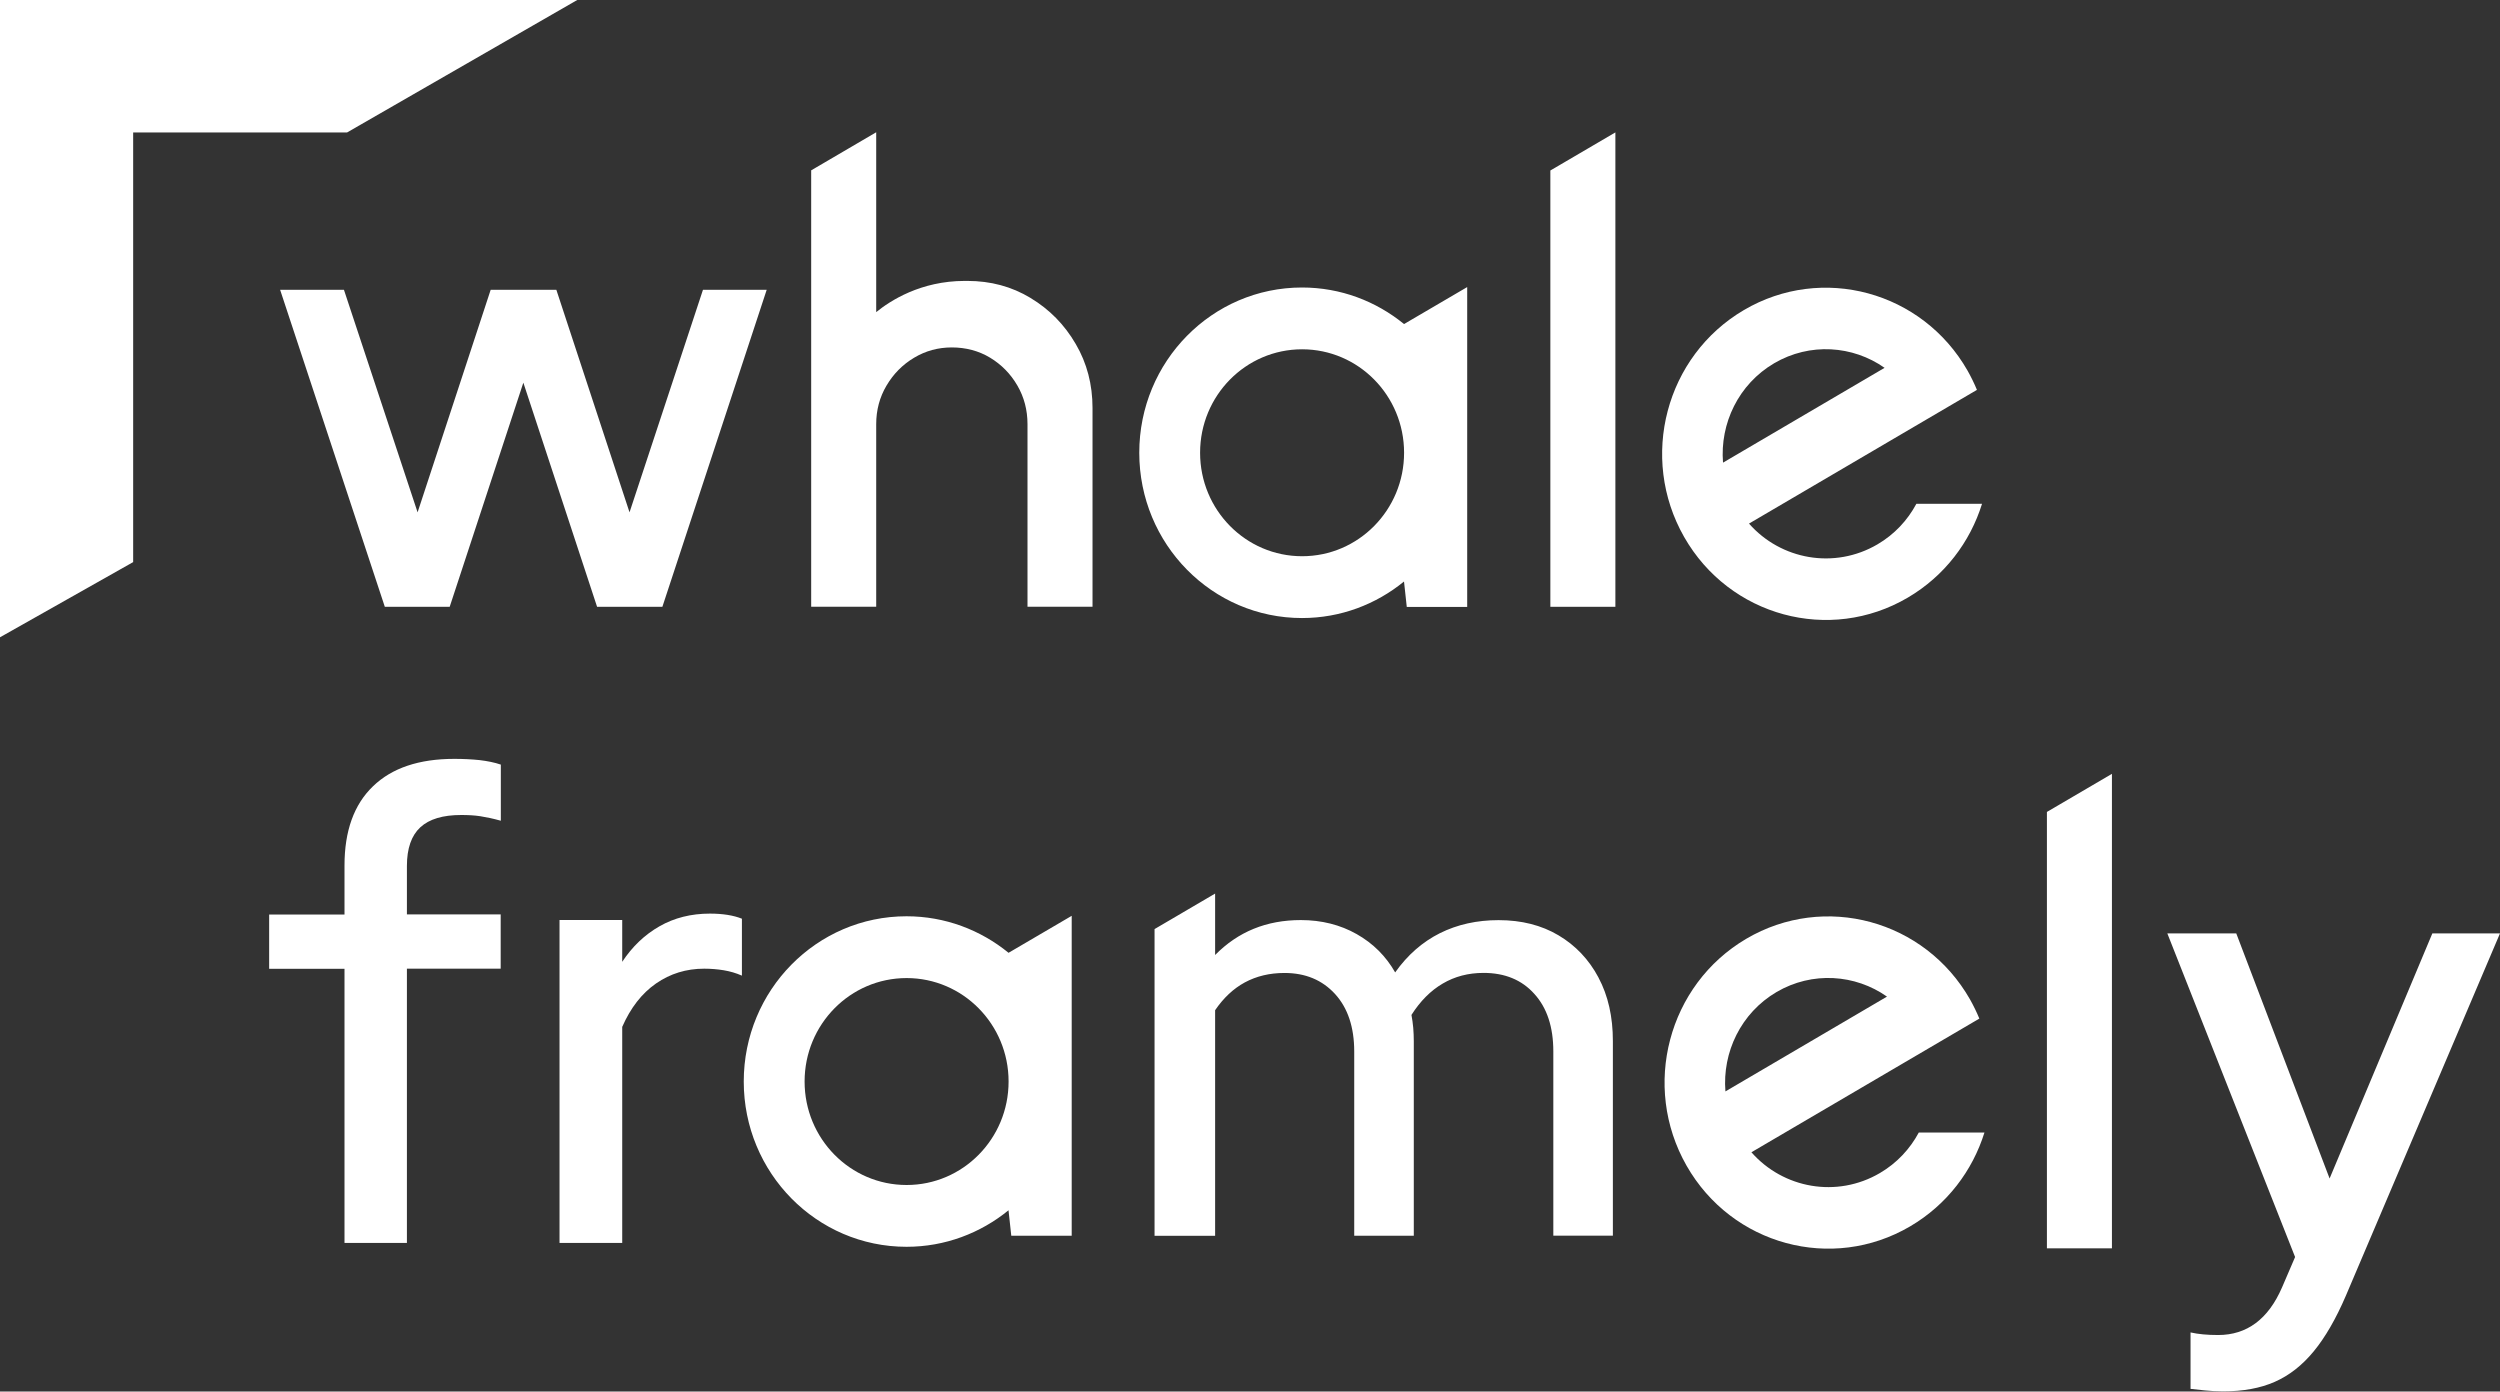
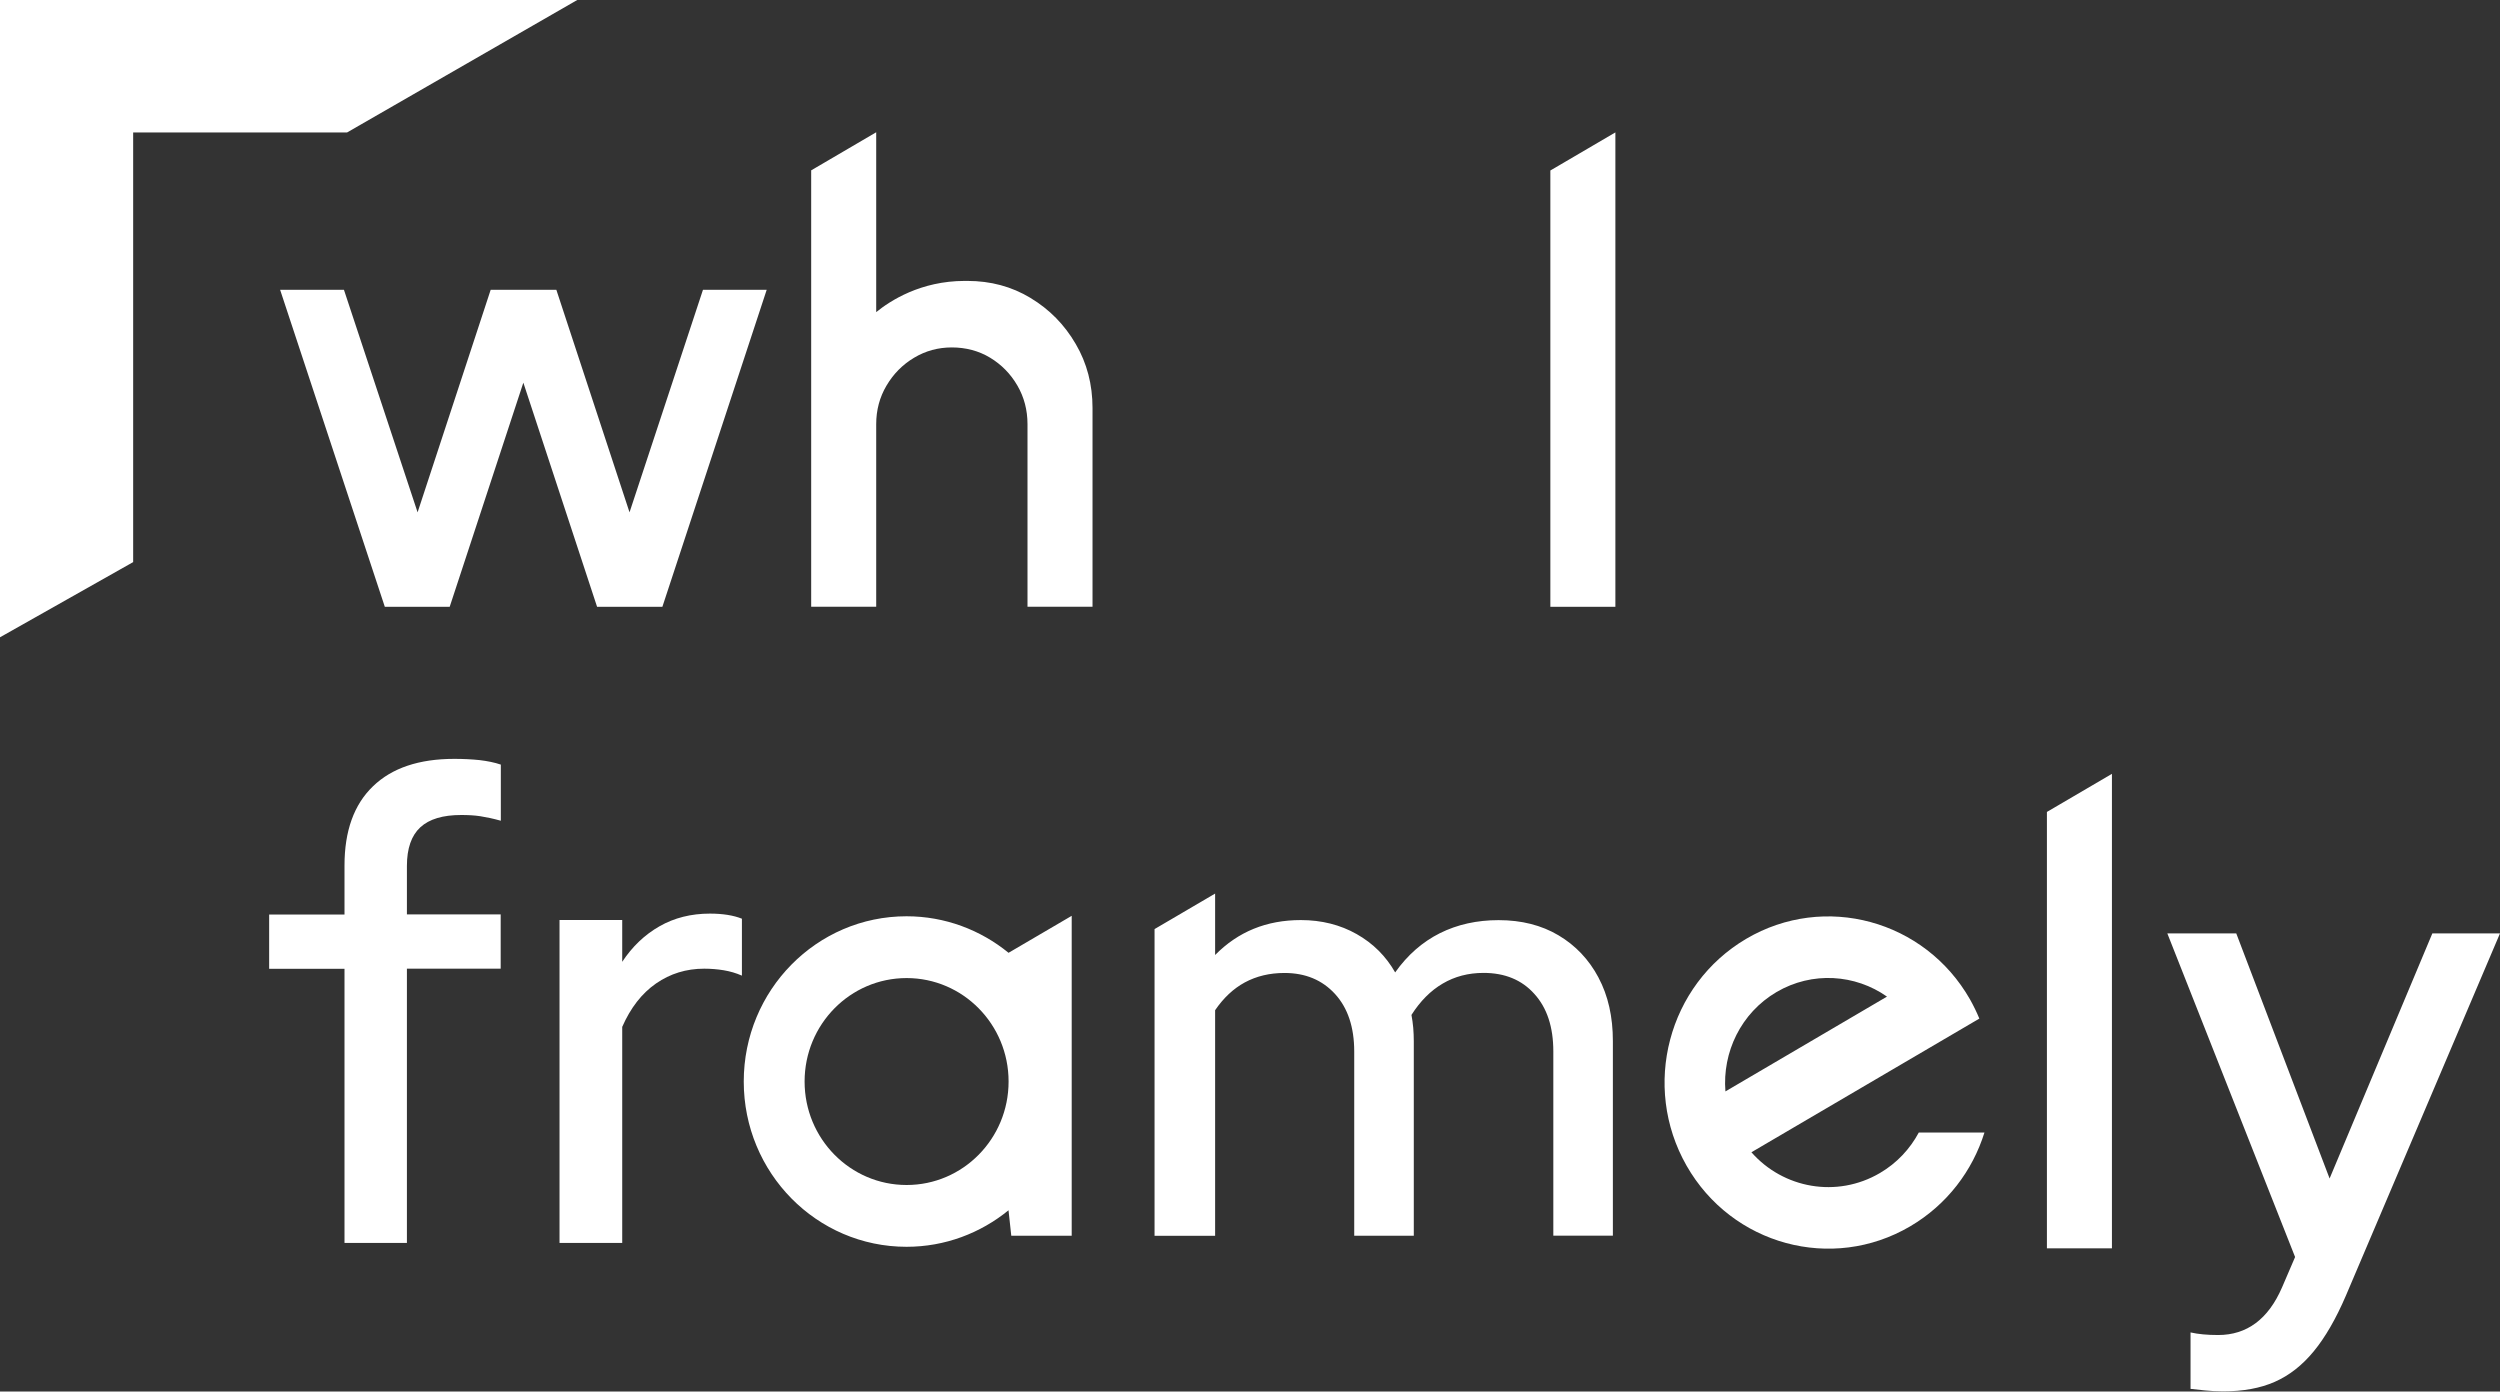
<svg xmlns="http://www.w3.org/2000/svg" width="106" height="59" viewBox="0 0 106 59" fill="none">
  <rect x="0" y="0" width="106" height="59" fill="#333333" stroke="none" />
  <g clip-path="url(#clip0_3001_2866)">
-     <path d="M55.209 23.584C52.821 23.584 50.884 21.623 50.884 19.197C50.884 16.771 52.821 14.81 55.209 14.81C57.596 14.81 59.533 16.771 59.533 19.197C59.533 21.623 57.596 23.584 55.209 23.584ZM59.53 13.739C58.347 12.773 56.846 12.19 55.206 12.19C51.395 12.19 48.305 15.323 48.305 19.197C48.305 23.071 51.395 26.205 55.206 26.205C56.84 26.205 58.344 25.625 59.53 24.656L59.647 25.734H62.209V12.172L59.533 13.739H59.527H59.53Z" fill="white" />
    <path d="M19.058 25.728H16.316L11.877 12.287H14.583L17.706 21.723L20.805 12.287H23.589L26.692 21.723L29.806 12.287H32.508L28.085 25.728H25.316L22.19 16.225L19.067 25.728H19.058Z" fill="white" />
    <path d="M43.695 12.633C42.89 12.147 41.998 11.911 41.019 11.911H40.905C39.034 11.911 37.74 12.755 37.151 13.234V5.608L34.394 7.223V25.725H37.151V17.986C37.151 17.385 37.298 16.838 37.59 16.346C37.881 15.854 38.268 15.46 38.758 15.168C39.244 14.877 39.776 14.731 40.358 14.731C40.941 14.731 41.5 14.874 41.983 15.168C42.464 15.46 42.851 15.854 43.136 16.346C43.422 16.838 43.566 17.385 43.566 17.986V25.725H46.323V17.3C46.323 16.304 46.088 15.399 45.611 14.585C45.139 13.772 44.5 13.119 43.698 12.636H43.692L43.695 12.633Z" fill="white" />
    <path d="M65.735 7.229V25.728H68.492V5.614L65.735 7.229Z" fill="white" />
-     <path d="M75.224 15.402C76.738 14.515 78.561 14.649 79.906 15.596L73.056 19.616C72.921 17.958 73.711 16.291 75.224 15.402ZM81.254 21.362C80.882 22.057 80.327 22.658 79.606 23.08C77.777 24.152 75.507 23.733 74.158 22.2L83.822 16.531C83.708 16.255 83.576 15.985 83.426 15.718C81.507 12.351 77.257 11.197 73.942 13.146C70.624 15.095 69.488 19.401 71.407 22.767C73.326 26.134 77.576 27.288 80.891 25.339C82.456 24.419 83.534 22.98 84.038 21.362H81.254Z" fill="white" />
    <path d="M75.326 42.062C76.84 41.175 78.663 41.309 80.008 42.256L73.158 46.276C73.023 44.618 73.813 42.951 75.326 42.062ZM81.357 48.019C80.984 48.714 80.429 49.315 79.708 49.737C77.879 50.809 75.609 50.39 74.26 48.856L83.924 43.188C83.81 42.912 83.678 42.642 83.528 42.374C81.609 39.008 77.36 37.854 74.044 39.803C70.729 41.752 69.591 46.057 71.51 49.424C73.428 52.791 77.678 53.945 80.993 51.996C82.558 51.076 83.636 49.637 84.141 48.019H81.357Z" fill="white" />
    <path d="M23.724 52.706V39.008H26.382V40.781C26.806 40.137 27.334 39.633 27.962 39.275C28.589 38.916 29.304 38.737 30.1 38.737C30.646 38.737 31.1 38.81 31.457 38.953V41.367C31.208 41.257 30.953 41.184 30.686 41.139C30.421 41.096 30.145 41.072 29.86 41.072C29.097 41.072 28.418 41.282 27.815 41.7C27.211 42.12 26.736 42.733 26.382 43.54V52.7H23.724V52.709V52.706Z" fill="white" />
    <path d="M94.264 58.994C94 58.994 93.741 58.979 93.492 58.954C93.243 58.927 93.039 58.906 92.879 58.888V56.495C93.201 56.568 93.585 56.605 94.048 56.605C95.267 56.605 96.174 55.934 96.757 54.589L97.312 53.298L91.894 39.575H94.817L98.775 49.968L103.132 39.575H106L99.465 54.938C99.042 55.924 98.585 56.711 98.099 57.3C97.612 57.892 97.063 58.32 96.45 58.59C95.838 58.86 95.108 58.994 94.258 58.994L94.264 58.988V58.994Z" fill="white" />
    <path d="M86.789 34.426V52.928H89.546V32.811L86.789 34.426Z" fill="white" />
    <path d="M38.44 50.244C36.052 50.244 34.115 48.283 34.115 45.857C34.115 43.431 36.052 41.47 38.44 41.47C40.827 41.47 42.764 43.431 42.764 45.857C42.764 48.283 40.827 50.244 38.44 50.244ZM42.761 40.398C41.578 39.433 40.076 38.85 38.437 38.85C34.626 38.85 31.535 41.983 31.535 45.857C31.535 49.731 34.626 52.864 38.437 52.864C40.07 52.864 41.575 52.284 42.761 51.316L42.878 52.394H45.44V38.831L42.764 40.398H42.758H42.761Z" fill="white" />
    <path d="M67.777 41.449C67.368 40.68 66.801 40.085 66.08 39.657C65.359 39.229 64.512 39.014 63.539 39.014C62.62 39.014 61.791 39.199 61.053 39.566C60.314 39.937 59.68 40.489 59.155 41.23C58.764 40.544 58.221 40 57.524 39.606C56.827 39.211 56.035 39.011 55.155 39.011C53.698 39.011 52.494 39.505 51.521 40.492V37.887L48.953 39.393V52.397H51.521V42.833C51.875 42.314 52.293 41.919 52.779 41.655C53.275 41.388 53.833 41.254 54.461 41.254C55.347 41.254 56.059 41.549 56.605 42.144C57.146 42.736 57.419 43.55 57.419 44.582V52.394H59.945V44.145C59.945 43.953 59.936 43.768 59.921 43.577C59.903 43.386 59.879 43.206 59.846 43.033C60.218 42.447 60.659 42.004 61.17 41.704C61.68 41.403 62.257 41.251 62.903 41.251C63.804 41.251 64.524 41.546 65.056 42.141C65.594 42.733 65.861 43.546 65.861 44.579V52.391H68.386V44.142C68.386 43.112 68.185 42.214 67.774 41.446L67.777 41.449Z" fill="white" />
    <path d="M14.607 52.706V41.078H11.412V38.777H14.607V36.694C14.607 35.237 15.006 34.116 15.814 33.339C16.616 32.562 17.769 32.176 19.262 32.176C19.64 32.176 19.998 32.194 20.331 32.228C20.664 32.267 20.968 32.328 21.235 32.419V34.799C20.91 34.708 20.622 34.648 20.367 34.608C20.112 34.569 19.844 34.556 19.556 34.556C18.778 34.556 18.205 34.727 17.823 35.076C17.445 35.425 17.253 35.971 17.253 36.718V38.771H21.229V41.072H17.253V52.7H14.601H14.607V52.706Z" fill="white" />
    <path d="M5.646 23.833V5.617H14.715L24.475 0H0V27.021L5.646 23.833Z" fill="white" />
  </g>
  <defs>
    <clipPath id="clip0_3001_2866">
      <rect width="106" height="59" fill="white" />
    </clipPath>
  </defs>
</svg>